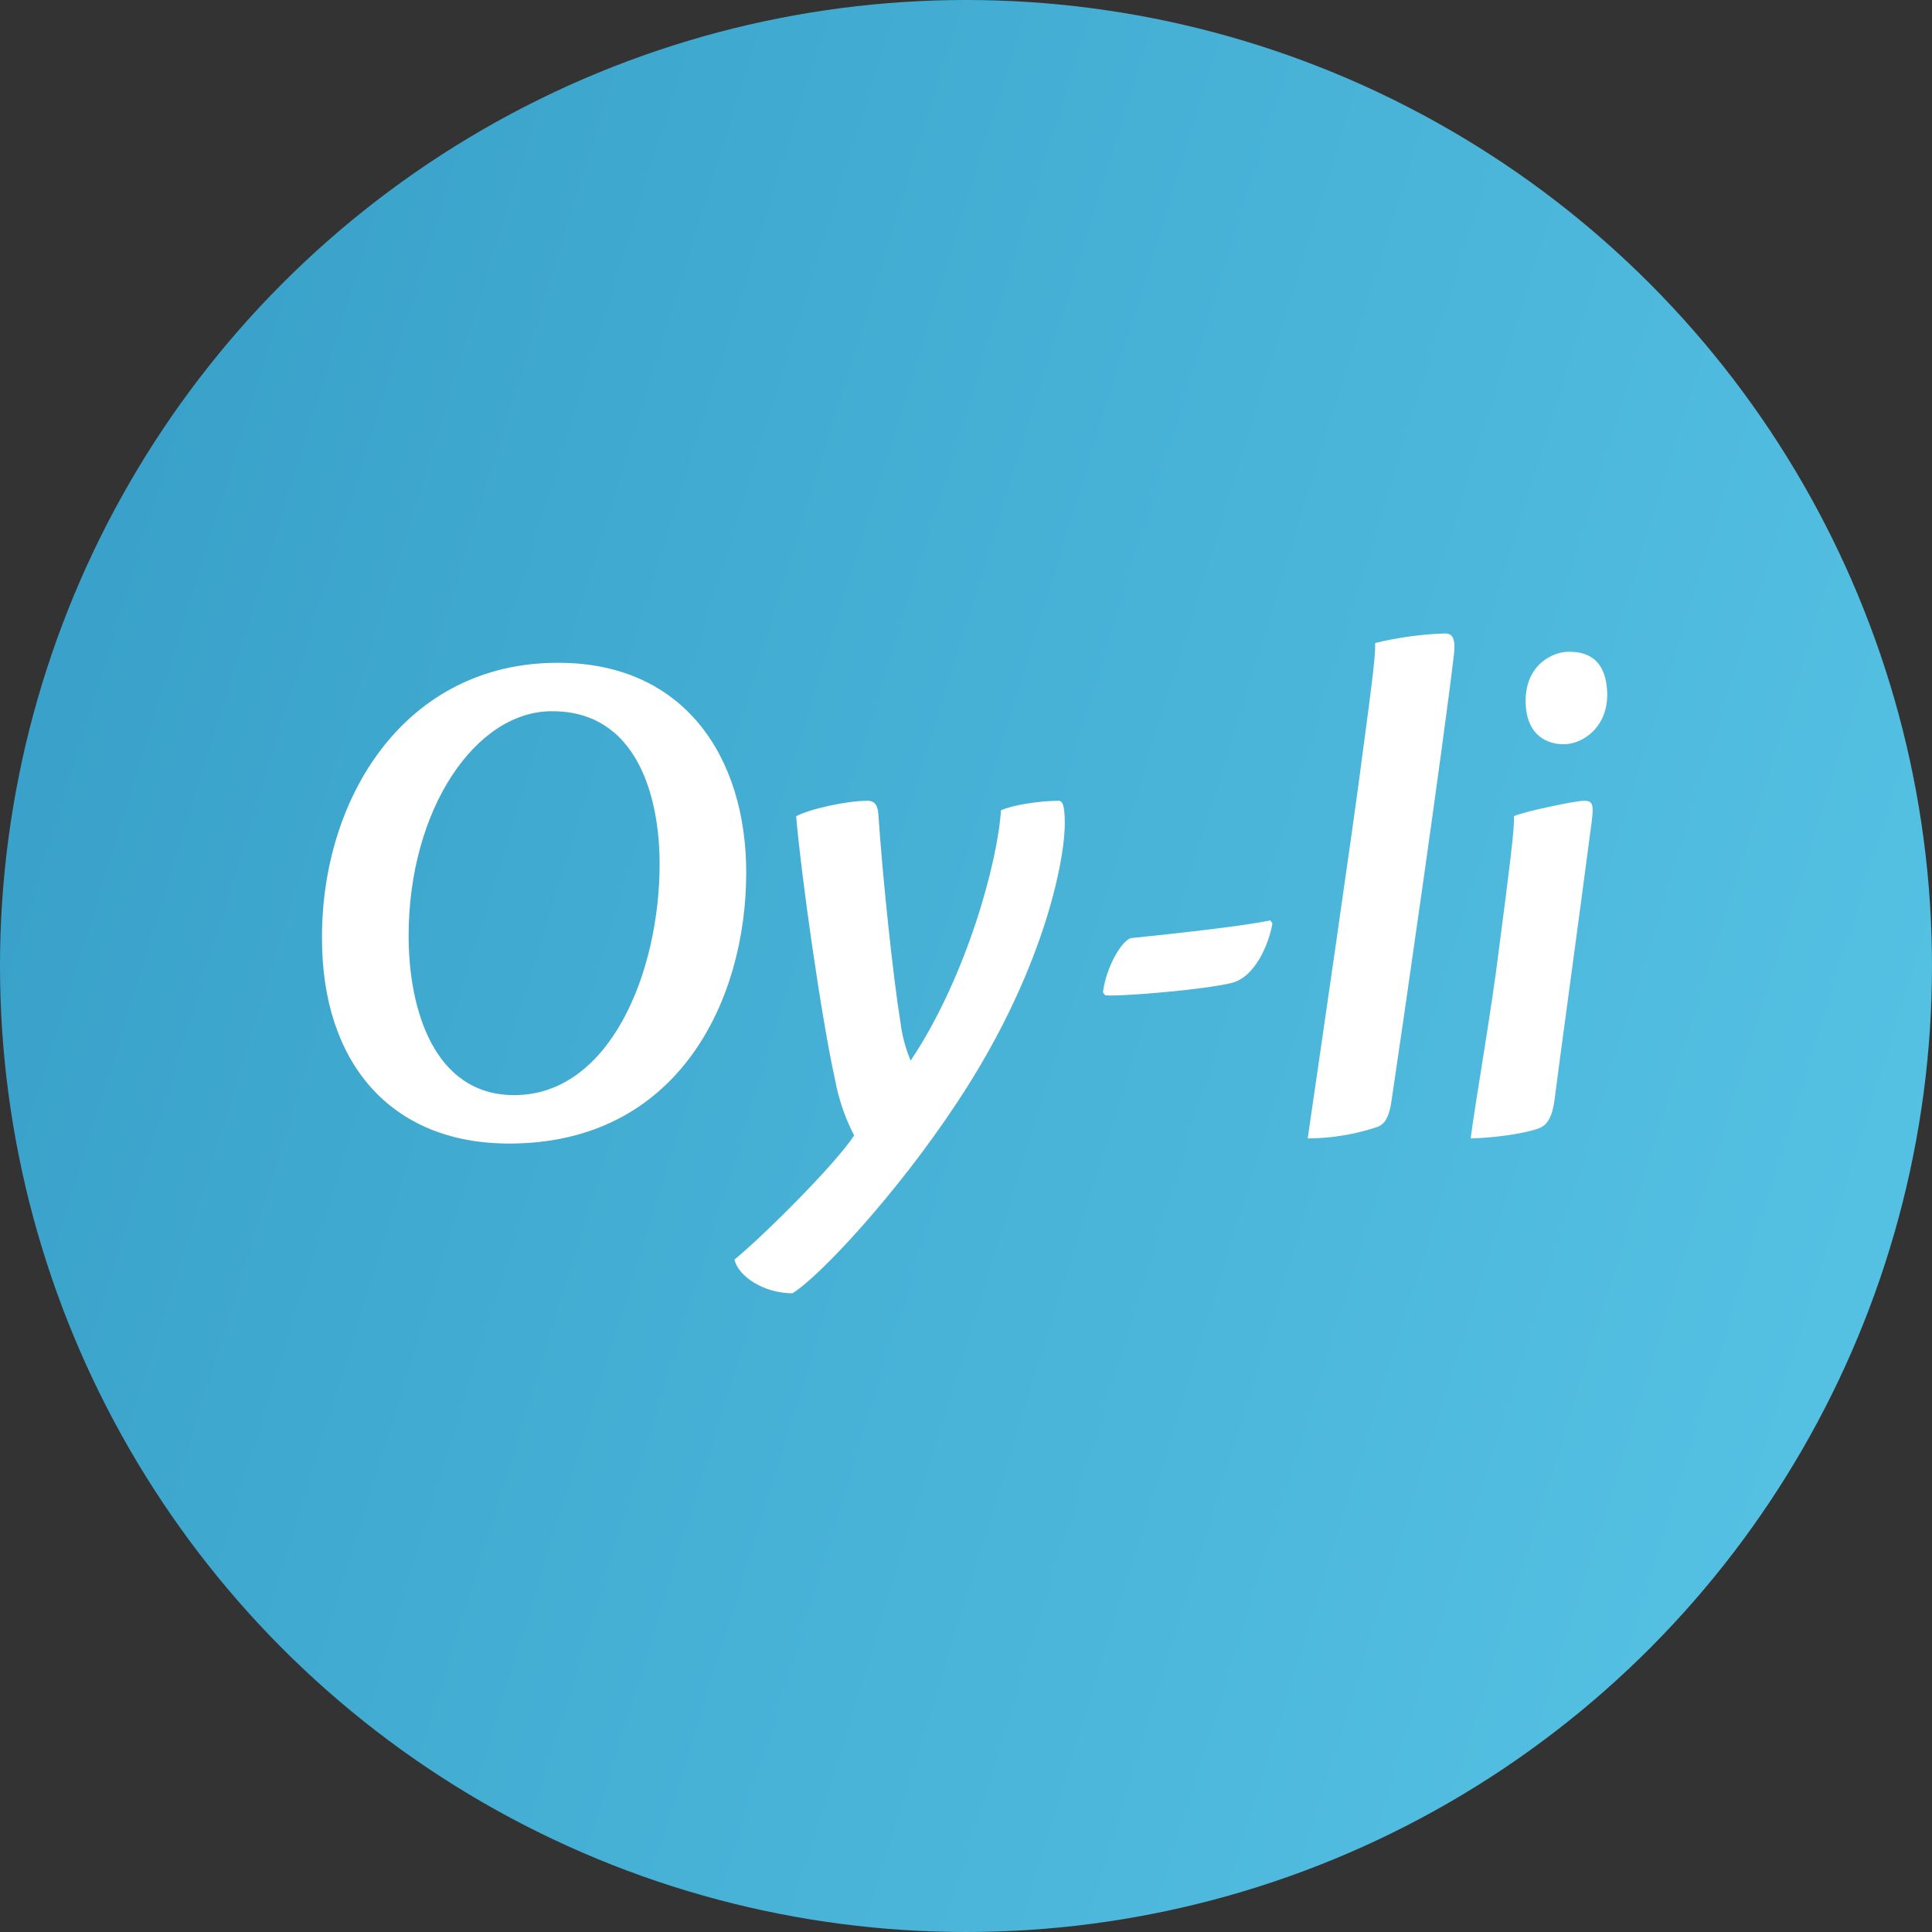
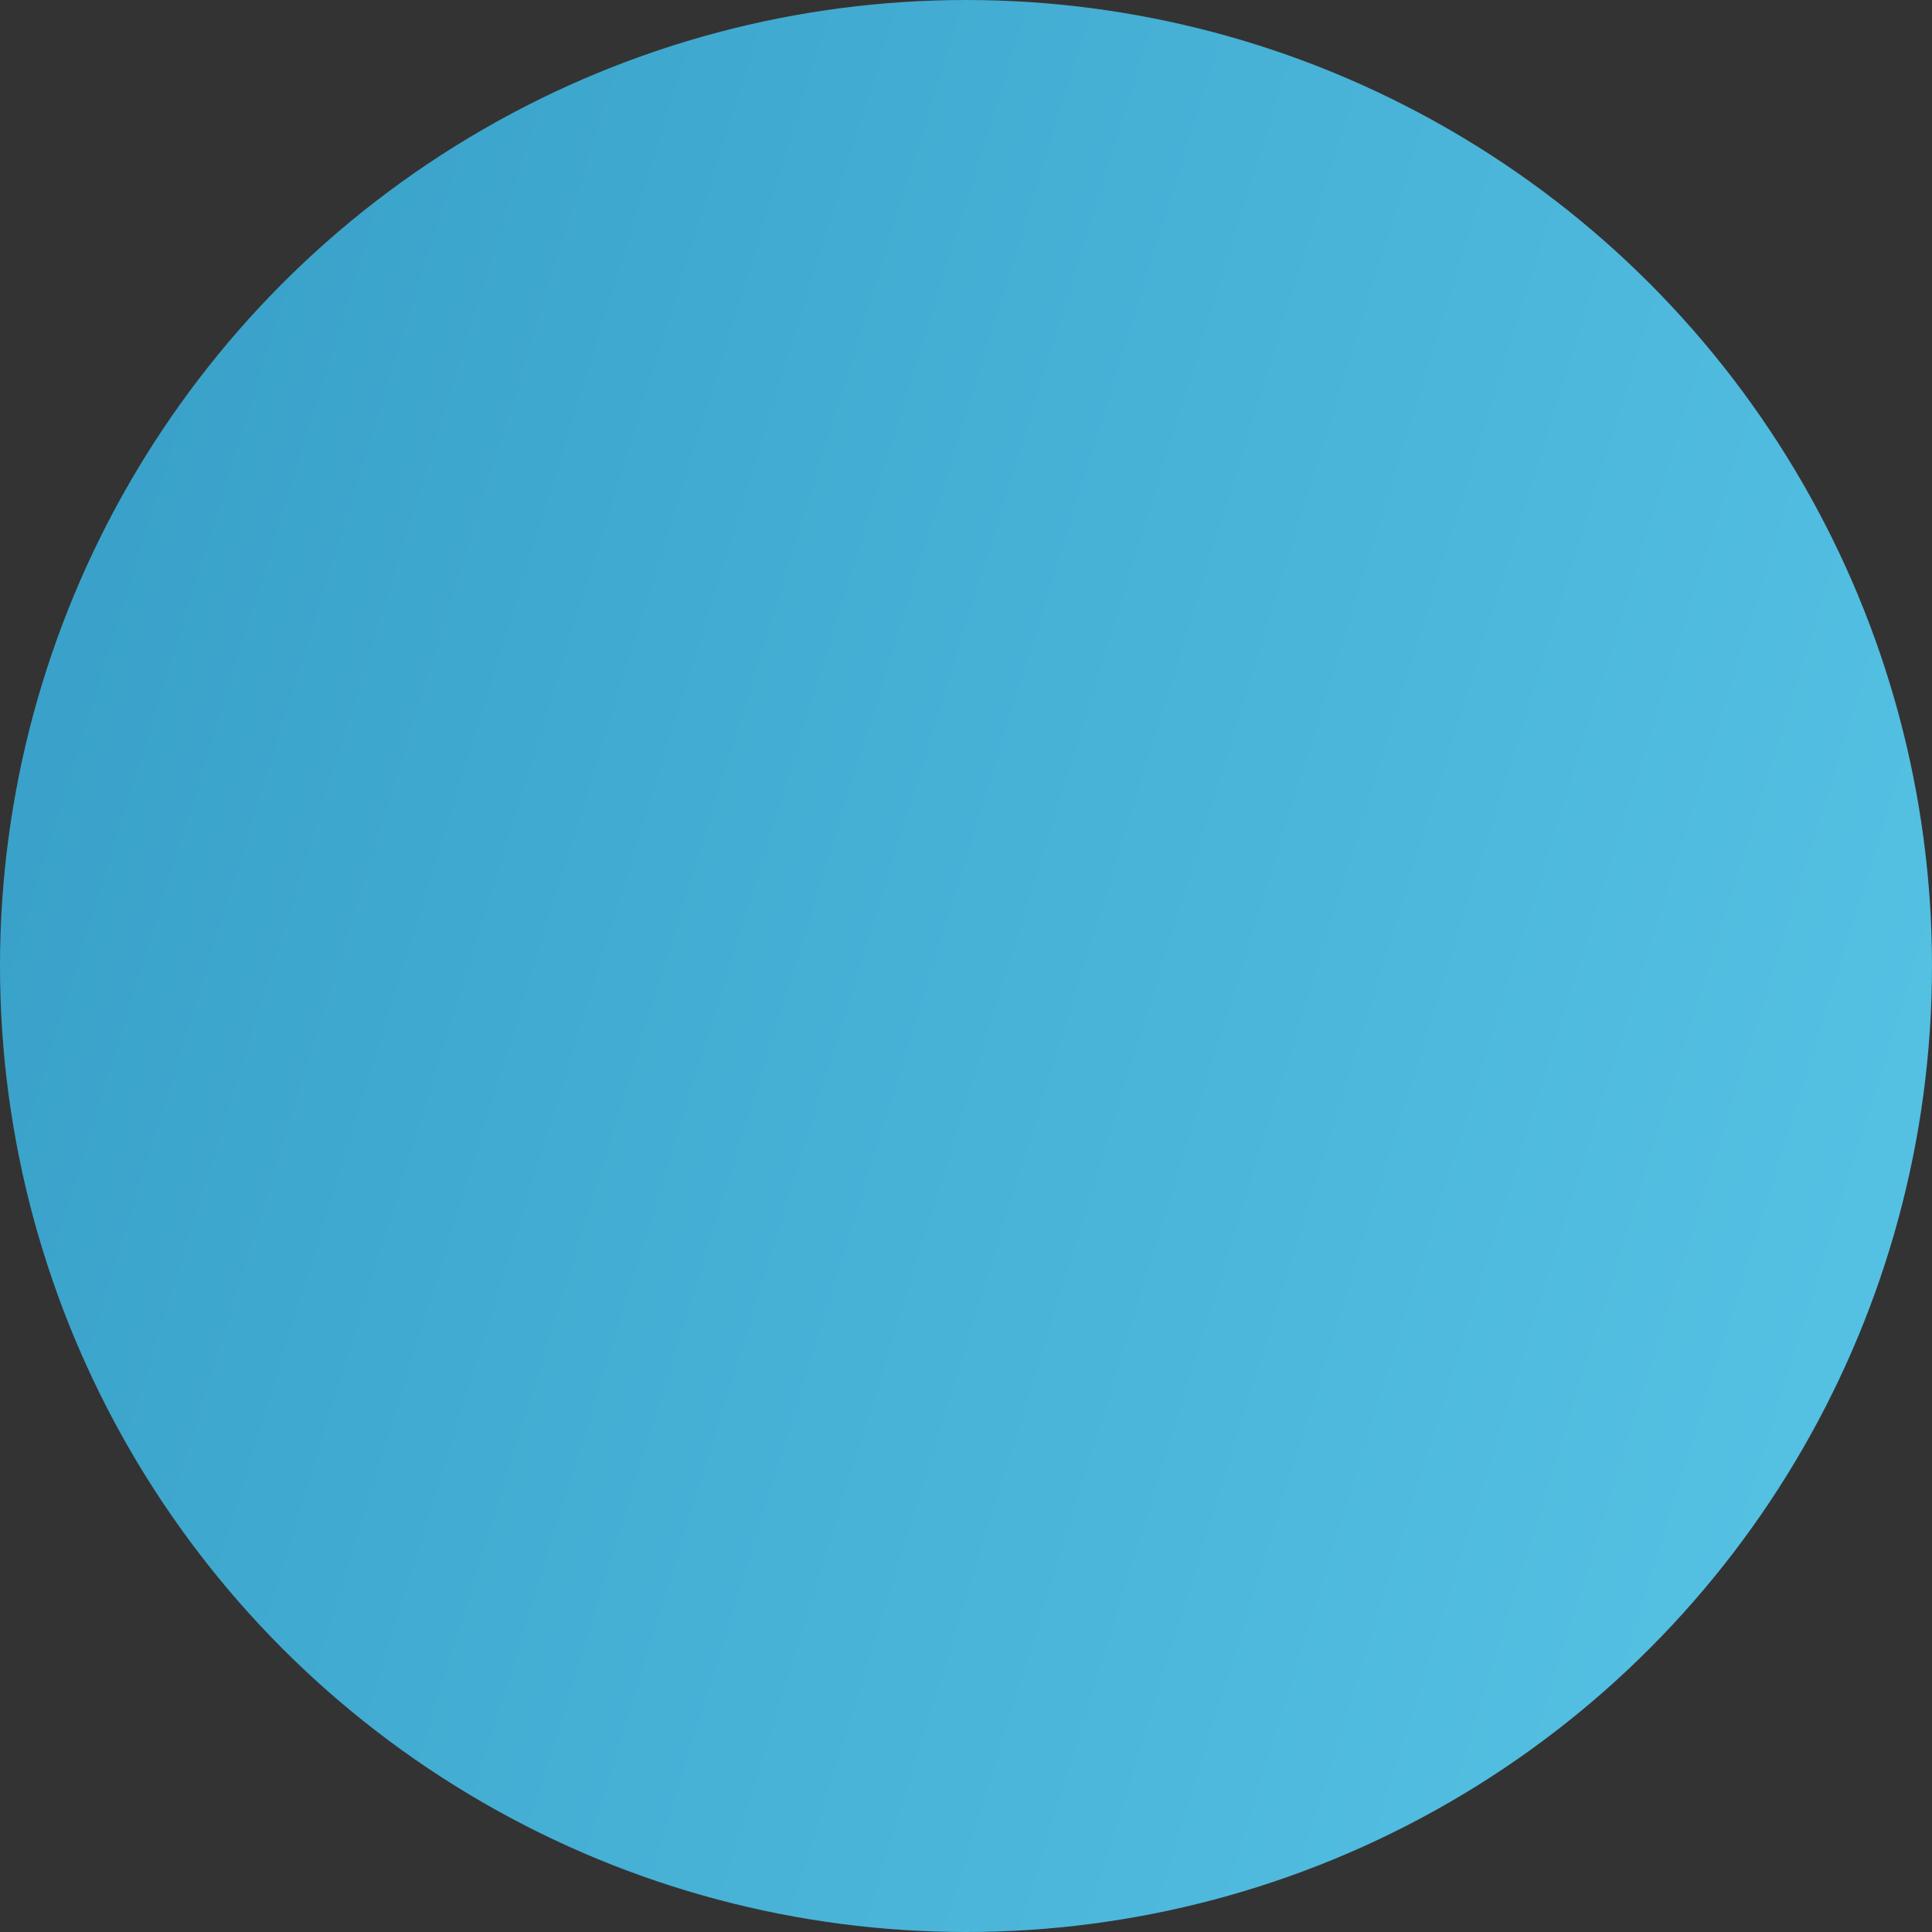
<svg xmlns="http://www.w3.org/2000/svg" width="366" height="366" viewBox="0 0 366 366" fill="none">
  <rect x="0" y="0" width="366" height="366" fill="#333333" stroke="none" />
  <circle cx="183" cy="183" r="183" fill="url(#paint0_linear_512_54)" />
-   <path d="M105.778 125.562C129.688 125.562 141.367 143.5 141.367 165.328C141.367 189.383 128.579 216.636 96.46 216.636C73.795 216.636 61.001 201.063 61.001 177.841C60.866 151.147 76.713 125.562 105.632 125.562H105.778ZM104.52 134.739C90.063 134.739 77.411 153.372 77.411 177.287C77.411 191.052 82.137 207.462 97.429 207.462C115.508 207.462 124.96 184.239 124.96 163.66C124.96 150.868 120.651 134.739 104.661 134.739H104.52Z" fill="white" />
-   <path d="M139.143 238.602C144.15 234.57 158.054 220.807 161.808 215.106C160.089 211.78 158.871 208.218 158.192 204.537C155.55 192.58 151.796 166.023 150.824 154.622C153.466 153.231 160.415 151.702 164.31 151.702C165.839 151.702 166.256 152.677 166.395 154.204C167.23 166.577 169.176 184.933 170.565 193.553C170.871 196.087 171.526 198.567 172.512 200.922C183.218 184.933 189.056 162.964 189.619 153.51C191.697 152.536 196.846 151.702 200.597 151.702C201.576 151.702 201.713 153.788 201.713 156.013C201.713 163.242 197.541 184.517 181.134 209.127C169.733 226.367 155.133 241.939 150.127 245C144.707 245 139.838 241.803 139.143 238.602Z" fill="white" />
-   <path d="M241.059 174.922C240.363 178.954 237.719 185.072 233.412 186.185C228.543 187.436 212.553 188.827 209.355 188.547L208.94 187.991C209.632 182.709 212.829 177.84 214.361 177.705C222.568 176.869 235.22 175.48 240.642 174.364L241.059 174.922Z" fill="white" />
-   <path d="M263.583 208.71C263.162 211.629 262.328 212.881 261.078 213.437C256.779 214.895 252.272 215.646 247.732 215.662C249.676 202.314 256.627 154.761 258.161 142.526C260.104 128.064 260.522 124.588 260.522 121.807C264.853 120.759 269.279 120.153 273.733 120C275.26 120 275.816 121.112 275.399 124.309C273.313 141.828 265.943 192.997 263.583 208.71" fill="white" />
-   <path d="M300.151 151.701C301.681 151.701 301.957 152.396 301.54 155.594C299.037 174.781 295.558 199.948 294.446 208.71C294.034 211.49 293.2 212.742 292.365 213.297C291.251 214.269 284.578 215.522 278.598 215.661C279.85 206.483 282.49 191.884 284.022 179.371C285.967 164.353 286.94 156.984 286.803 154.621C288.47 153.786 298.482 151.701 300.012 151.701H300.151ZM297.229 123.475C299.873 123.475 304.18 124.171 304.462 131.121C304.74 137.657 299.873 140.993 296.256 140.993C293.2 140.993 289.302 139.467 289.026 133.347C288.748 125.839 294.308 123.475 297.09 123.475H297.229Z" fill="white" />
  <defs>
    <linearGradient id="paint0_linear_512_54" x1="33.455" y1="22.197" x2="451.02" y2="151.56" gradientUnits="userSpaceOnUse">
      <stop stop-color="#39A1C9" />
      <stop offset="1" stop-color="#59C6E7" />
    </linearGradient>
  </defs>
</svg>